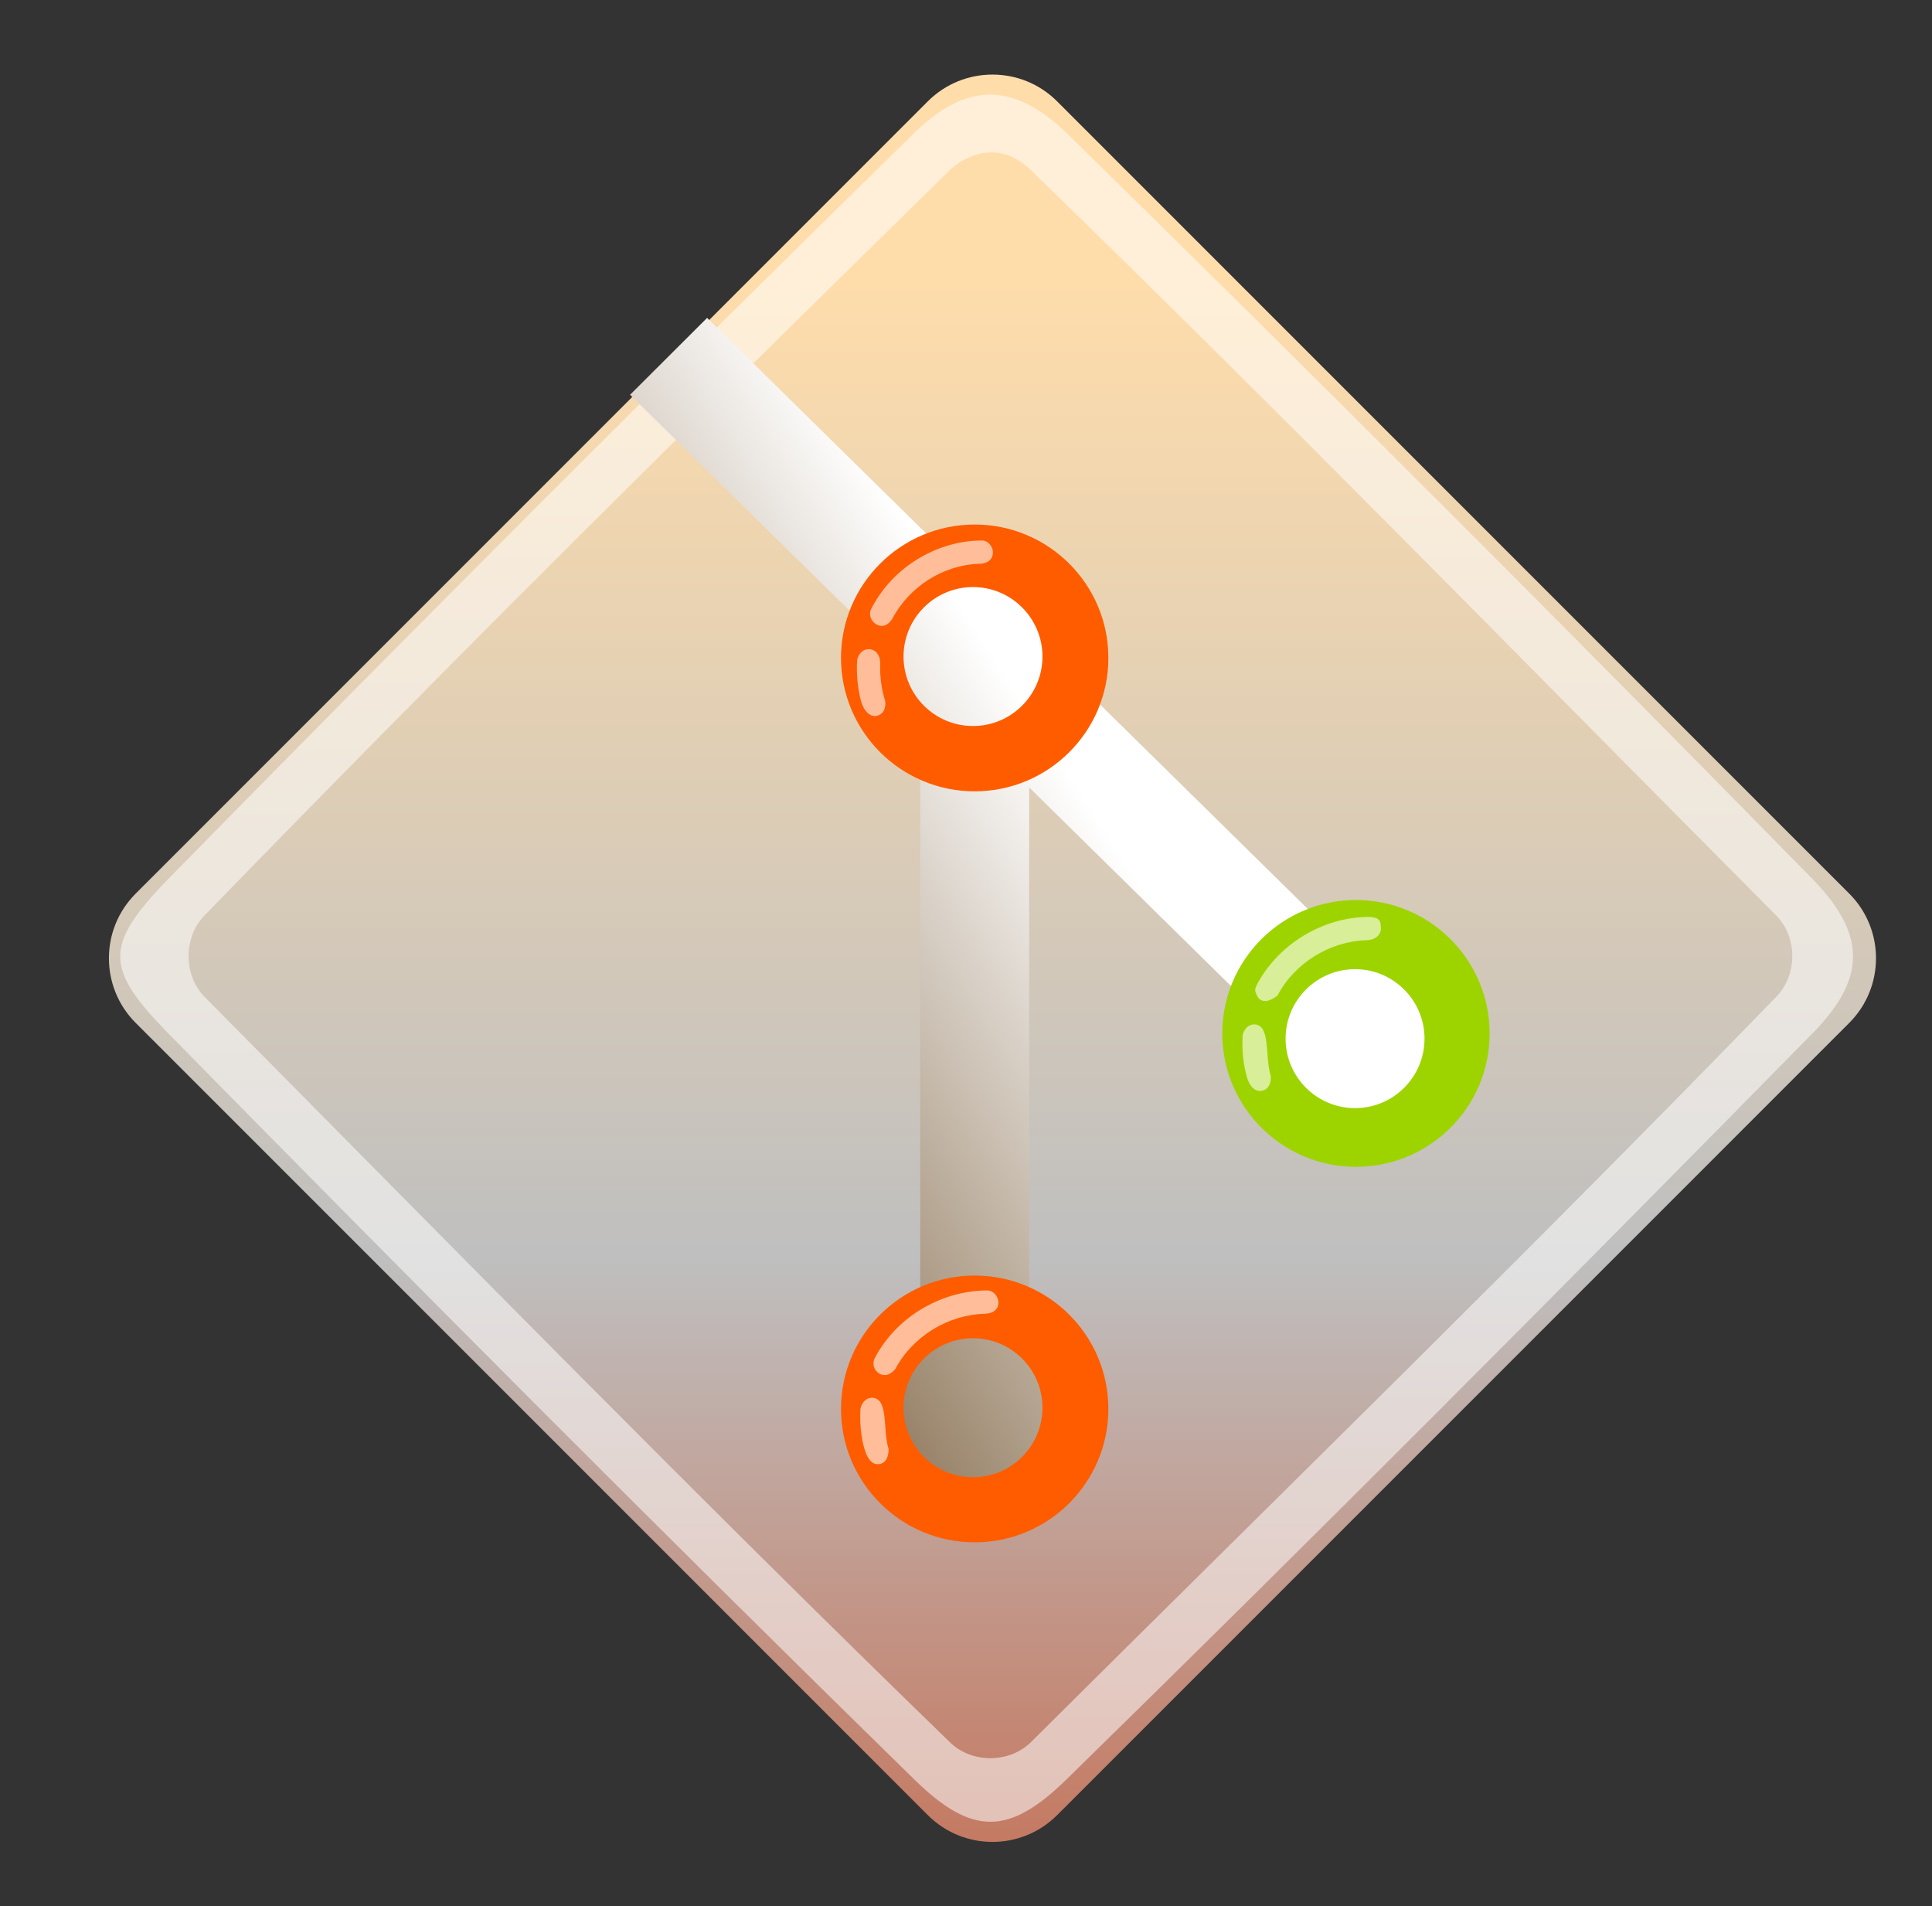
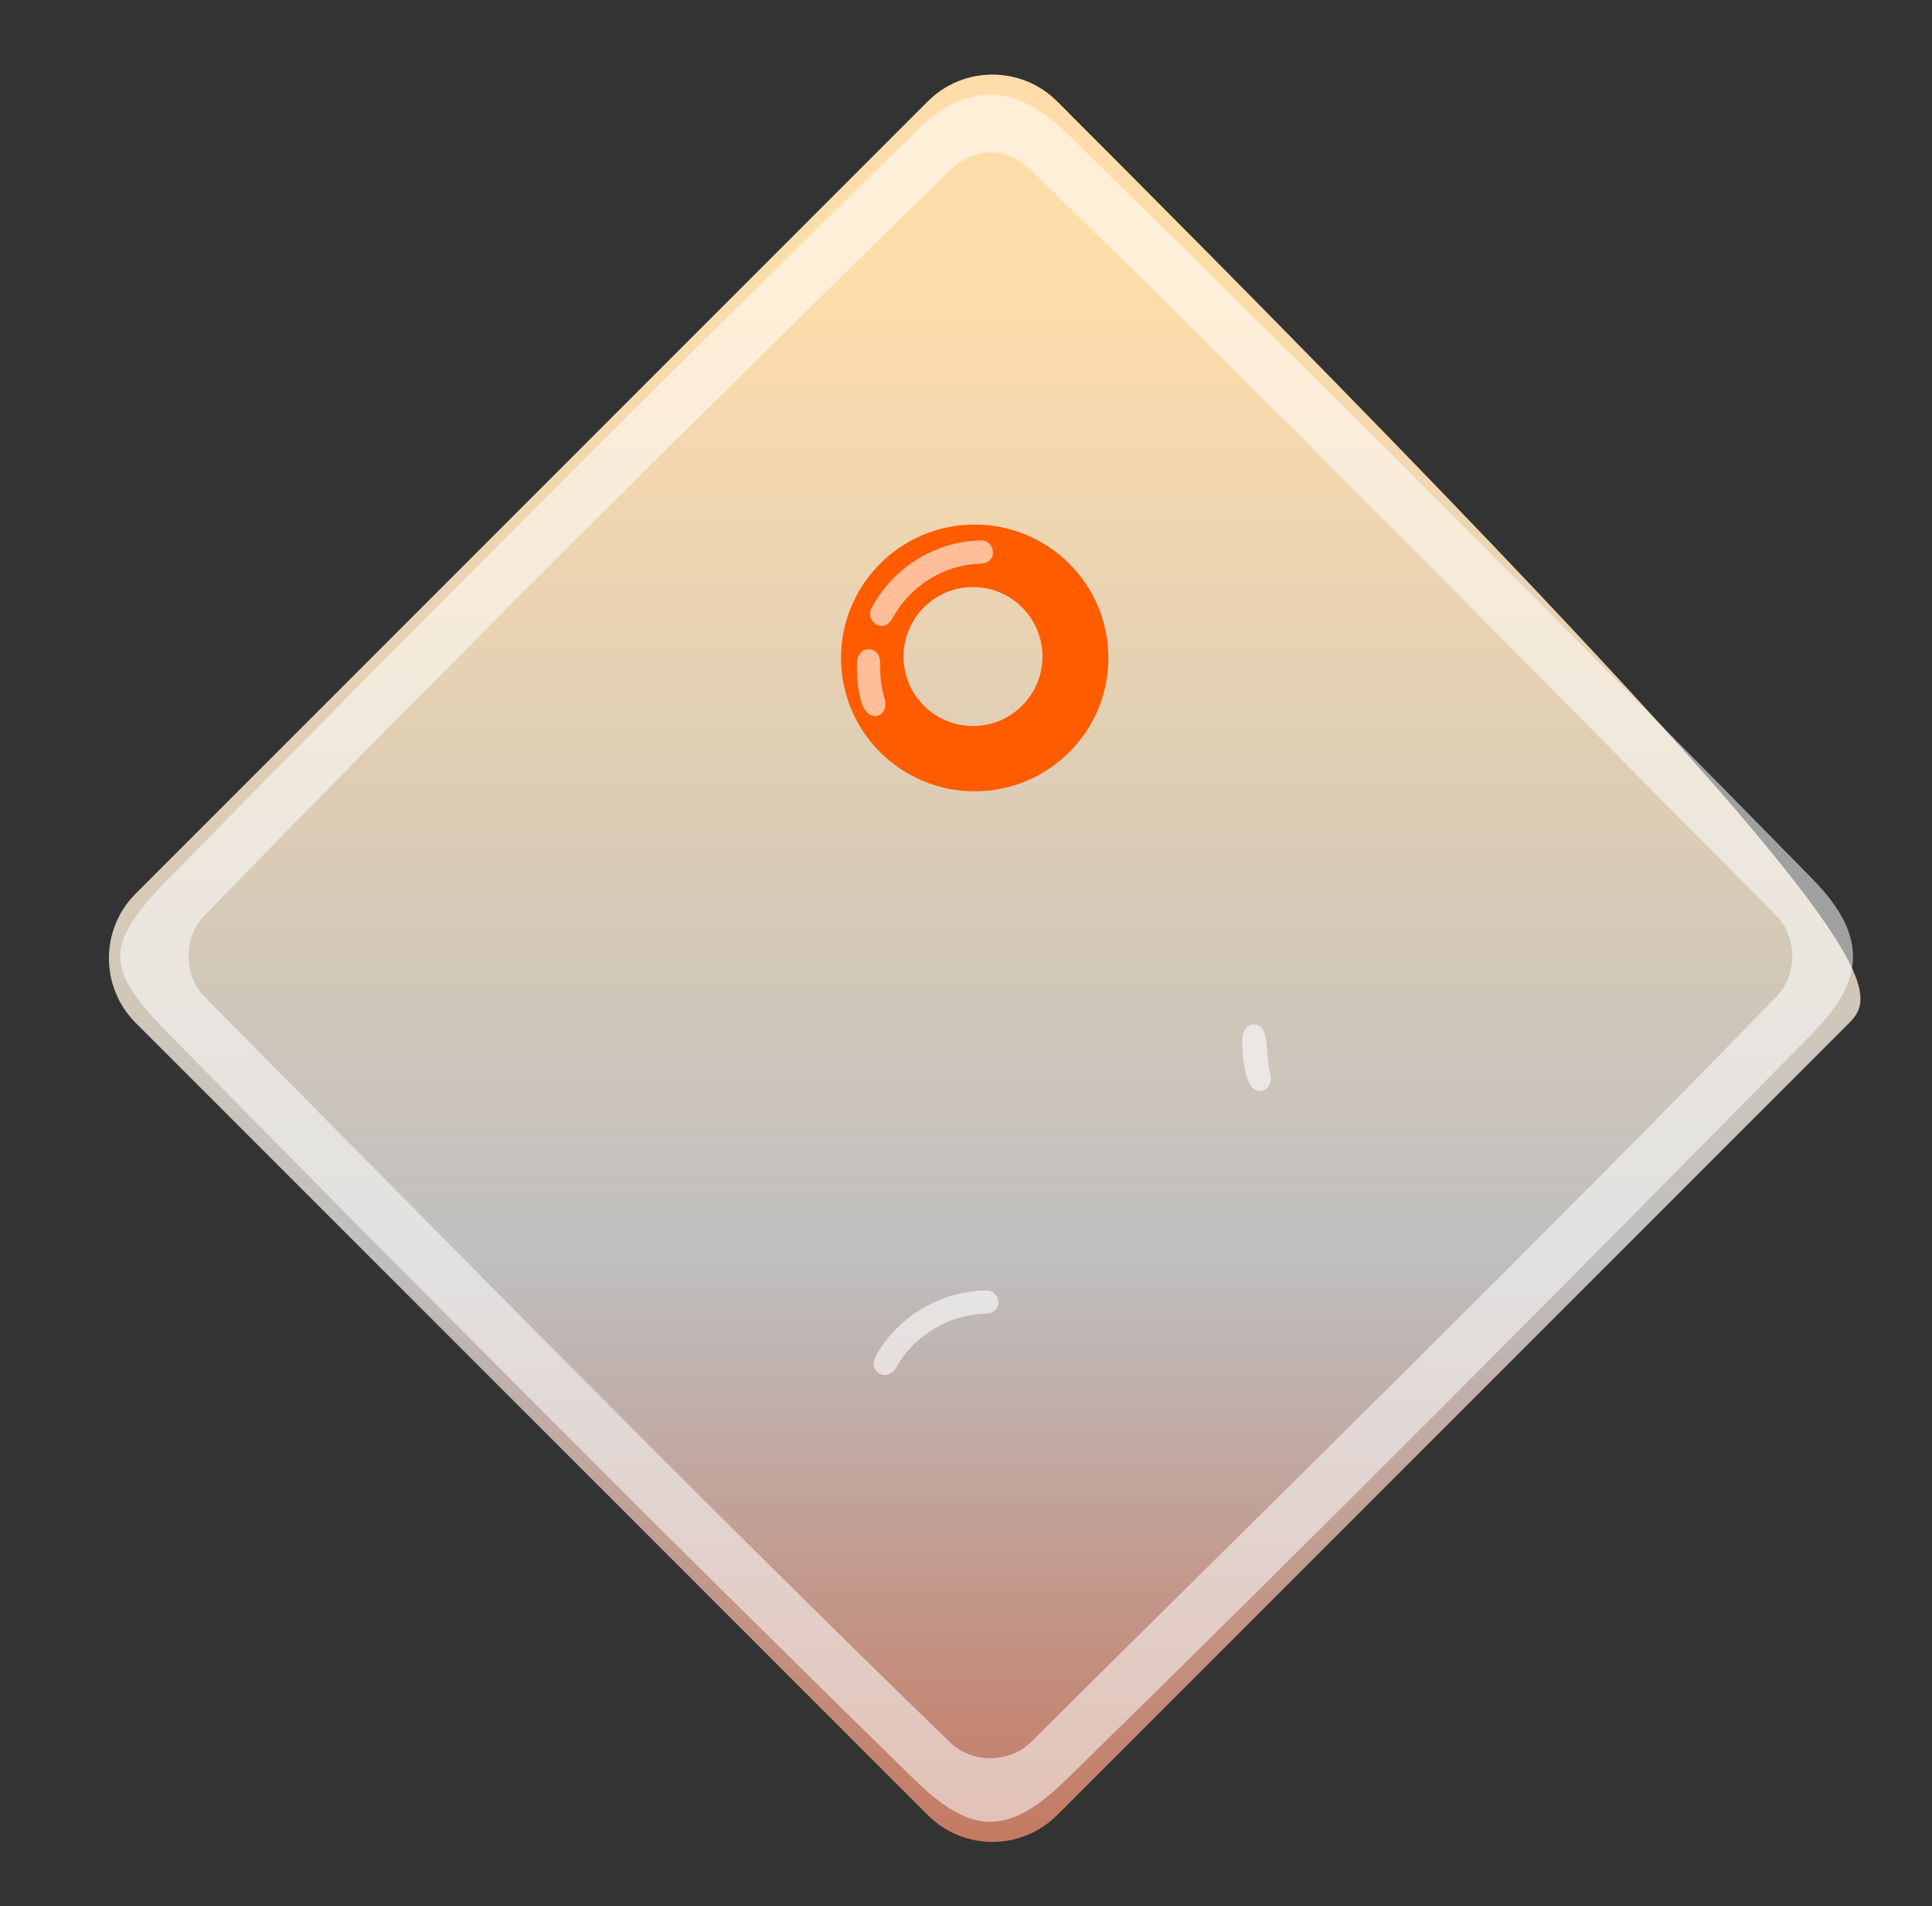
<svg xmlns="http://www.w3.org/2000/svg" width="445" height="439" viewBox="0 0 445 439" fill="none">
  <rect x="0" y="0" width="445" height="439" fill="#333333" stroke="none" />
-   <path fill-rule="evenodd" clip-rule="evenodd" d="M31.257 205.789L213.702 23.344C221.927 15.119 235.263 15.119 243.489 23.344L425.933 205.789C434.159 214.014 434.159 227.35 425.933 235.576L243.489 418.02C235.263 426.246 221.927 426.246 213.702 418.02L31.257 235.576C23.032 227.35 23.032 214.014 31.257 205.789Z" fill="url(#paint0_linear_1_26)" />
+   <path fill-rule="evenodd" clip-rule="evenodd" d="M31.257 205.789L213.702 23.344C221.927 15.119 235.263 15.119 243.489 23.344C434.159 214.014 434.159 227.35 425.933 235.576L243.489 418.02C235.263 426.246 221.927 426.246 213.702 418.02L31.257 235.576C23.032 227.35 23.032 214.014 31.257 205.789Z" fill="url(#paint0_linear_1_26)" />
  <path d="M210.537 30.657C220.464 21.029 231.438 16.837 245.687 30.657C303.607 87.383 360.907 144.749 417.674 202.629C430.765 216.126 428.909 226.196 417.672 237.783C360.825 295.585 303.645 353.069 245.686 409.754C232.315 422.831 223.884 422.807 210.538 409.754C152.579 353.069 95.399 295.585 38.552 237.783C24.351 223.141 23.783 217.854 38.549 202.629C95.317 144.749 152.616 87.383 210.537 30.657ZM237.345 39.088C229.261 31.356 221.241 36.796 218.814 39.15C160.945 95.827 103.373 152.827 46.979 210.972C42.227 215.942 42.248 224.627 47.101 229.562C104.118 287.056 160.753 344.948 218.878 401.321C223.833 406.06 232.369 406.189 237.473 401.197C294.887 344.101 352.872 287.562 409.244 229.437C413.963 224.504 414.102 215.925 409.123 210.848C352.026 153.433 295.471 95.462 237.345 39.088Z" fill="white" fill-opacity="0.533" />
-   <path fill-rule="evenodd" clip-rule="evenodd" d="M225.112 307.199C236.15 307.199 245.112 315.488 245.112 325.699C245.112 335.909 236.15 344.199 225.112 344.199C214.074 344.199 205.112 335.909 205.112 325.699C205.112 315.488 214.074 307.199 225.112 307.199ZM219.885 129.306C220.614 129.234 221.359 129.199 222.112 129.199C234.806 129.199 245.112 139.281 245.112 151.699C245.112 152.476 245.072 153.243 244.992 154.006L308.225 216.213L290.483 233.914L237.046 181.343V299.443H211.955V173.14H215.147C205.854 170.258 199.112 161.742 199.112 151.699C199.112 149.377 199.472 147.137 200.139 145.035L145.125 90.912L162.867 73.211L219.885 129.306ZM313.612 220.199C324.374 220.199 333.112 228.488 333.112 238.699C333.112 248.909 324.374 257.199 313.612 257.199C302.85 257.199 294.112 248.909 294.112 238.699C294.112 228.488 302.85 220.199 313.612 220.199Z" fill="url(#paint1_linear_1_26)" />
  <path fill-rule="evenodd" clip-rule="evenodd" d="M224.5 120.799C241.496 120.799 255.294 134.565 255.294 151.521C255.294 168.477 241.496 182.243 224.5 182.243C207.505 182.243 193.707 168.477 193.707 151.521C193.707 134.565 207.505 120.799 224.5 120.799ZM224.112 135.199C232.942 135.199 240.112 142.368 240.112 151.199C240.112 160.029 232.942 167.199 224.112 167.199C215.281 167.199 208.112 160.029 208.112 151.199C208.112 142.368 215.281 135.199 224.112 135.199Z" fill="#FF5C00" />
-   <path fill-rule="evenodd" clip-rule="evenodd" d="M224.5 293.754C241.496 293.754 255.294 307.52 255.294 324.476C255.294 341.432 241.496 355.199 224.5 355.199C207.505 355.199 193.707 341.432 193.707 324.476C193.707 307.52 207.505 293.754 224.5 293.754ZM224.112 308.199C232.942 308.199 240.112 315.368 240.112 324.199C240.112 333.029 232.942 340.199 224.112 340.199C215.281 340.199 208.112 333.029 208.112 324.199C208.112 315.368 215.281 308.199 224.112 308.199Z" fill="#FF5C00" />
-   <path fill-rule="evenodd" clip-rule="evenodd" d="M312.318 207.276C329.314 207.276 343.112 221.042 343.112 237.999C343.112 254.955 329.314 268.721 312.318 268.721C295.323 268.721 281.525 254.955 281.525 237.999C281.525 221.042 295.323 207.276 312.318 207.276ZM312.112 223.199C320.942 223.199 328.112 230.368 328.112 239.199C328.112 248.029 320.942 255.199 312.112 255.199C303.281 255.199 296.112 248.029 296.112 239.199C296.112 230.368 303.281 223.199 312.112 223.199Z" fill="#9DD400" />
  <path d="M226.326 124.475C229.114 124.707 230.14 129.735 225.55 129.84C217.211 130.103 209.356 135.116 205.418 142.698C205.418 142.698 204.603 143.925 203.47 144.109C201.564 144.418 199.7 142.219 200.662 140.228C201.293 139.012 201.449 138.776 201.87 138.101C206.905 130.034 216.037 124.696 225.663 124.476C225.884 124.473 226.105 124.47 226.326 124.475Z" fill="white" fill-opacity="0.6" />
  <path d="M200.153 149.499C201.786 149.565 202.824 151.021 202.742 152.935C202.639 155.812 203.024 158.695 203.89 161.452C203.89 161.452 204.184 163.381 203.033 164.326C201.348 165.709 199.092 164.613 198.237 161.152C197.502 158.176 197.24 155.082 197.422 152.02C197.422 152.02 197.863 149.495 200.153 149.499Z" fill="white" fill-opacity="0.6" />
-   <path d="M315.533 211.165C318.045 211.374 317.978 212.302 318.064 213.674C318.165 215.292 316.735 216.487 314.744 216.53C306.335 216.79 298.291 221.671 294.245 229.259C294.245 229.259 290.733 232.326 289.394 228.999C289.057 228.162 288.872 227.914 289.743 226.315C294.716 217.355 304.528 211.389 314.865 211.166C315.088 211.163 315.31 211.16 315.533 211.165Z" fill="white" fill-opacity="0.6" />
  <path d="M288.95 235.918C292.749 236.075 291.277 243.337 292.697 247.743C292.697 247.743 292.972 250.224 291.254 251.004C289.504 251.8 287.871 250.625 287.118 247.771C286.85 246.757 286.637 245.728 286.481 244.691C286.17 242.625 286.089 240.525 286.215 238.436C286.215 238.436 286.668 235.912 288.95 235.918Z" fill="white" fill-opacity="0.6" />
  <path d="M227.56 297.192C230.34 297.426 231.47 302.455 226.769 302.557C218.349 302.818 210.274 307.694 206.223 315.267C206.223 315.267 205.012 316.912 203.42 316.647C201.736 316.367 200.624 314.494 201.497 312.74C202.141 311.535 202.3 311.301 202.73 310.634C207.894 302.605 217.172 297.403 226.89 297.193C227.114 297.19 227.337 297.187 227.56 297.192Z" fill="white" fill-opacity="0.6" />
-   <path d="M200.924 321.907C204.774 322.066 203.254 329.337 204.672 333.711C204.672 333.711 204.85 336.903 202.448 337.197C200.01 337.496 198.972 333.885 198.5 330.956C198.152 328.8 198.057 326.605 198.189 324.424C198.189 324.424 198.634 321.9 200.924 321.907Z" fill="white" fill-opacity="0.6" />
  <defs>
    <linearGradient id="paint0_linear_1_26" x1="229.443" y1="62.02" x2="229.443" y2="462.227" gradientUnits="userSpaceOnUse">
      <stop stop-color="#FFDDAB" />
      <stop offset="0.57" stop-color="#BFBFBF" />
      <stop offset="1" stop-color="#C66648" />
    </linearGradient>
    <linearGradient id="paint1_linear_1_26" x1="259.144" y1="198.11" x2="106.187" y2="296.658" gradientUnits="userSpaceOnUse">
      <stop stop-color="white" />
      <stop offset="1" stop-color="#5D3B12" />
    </linearGradient>
  </defs>
</svg>